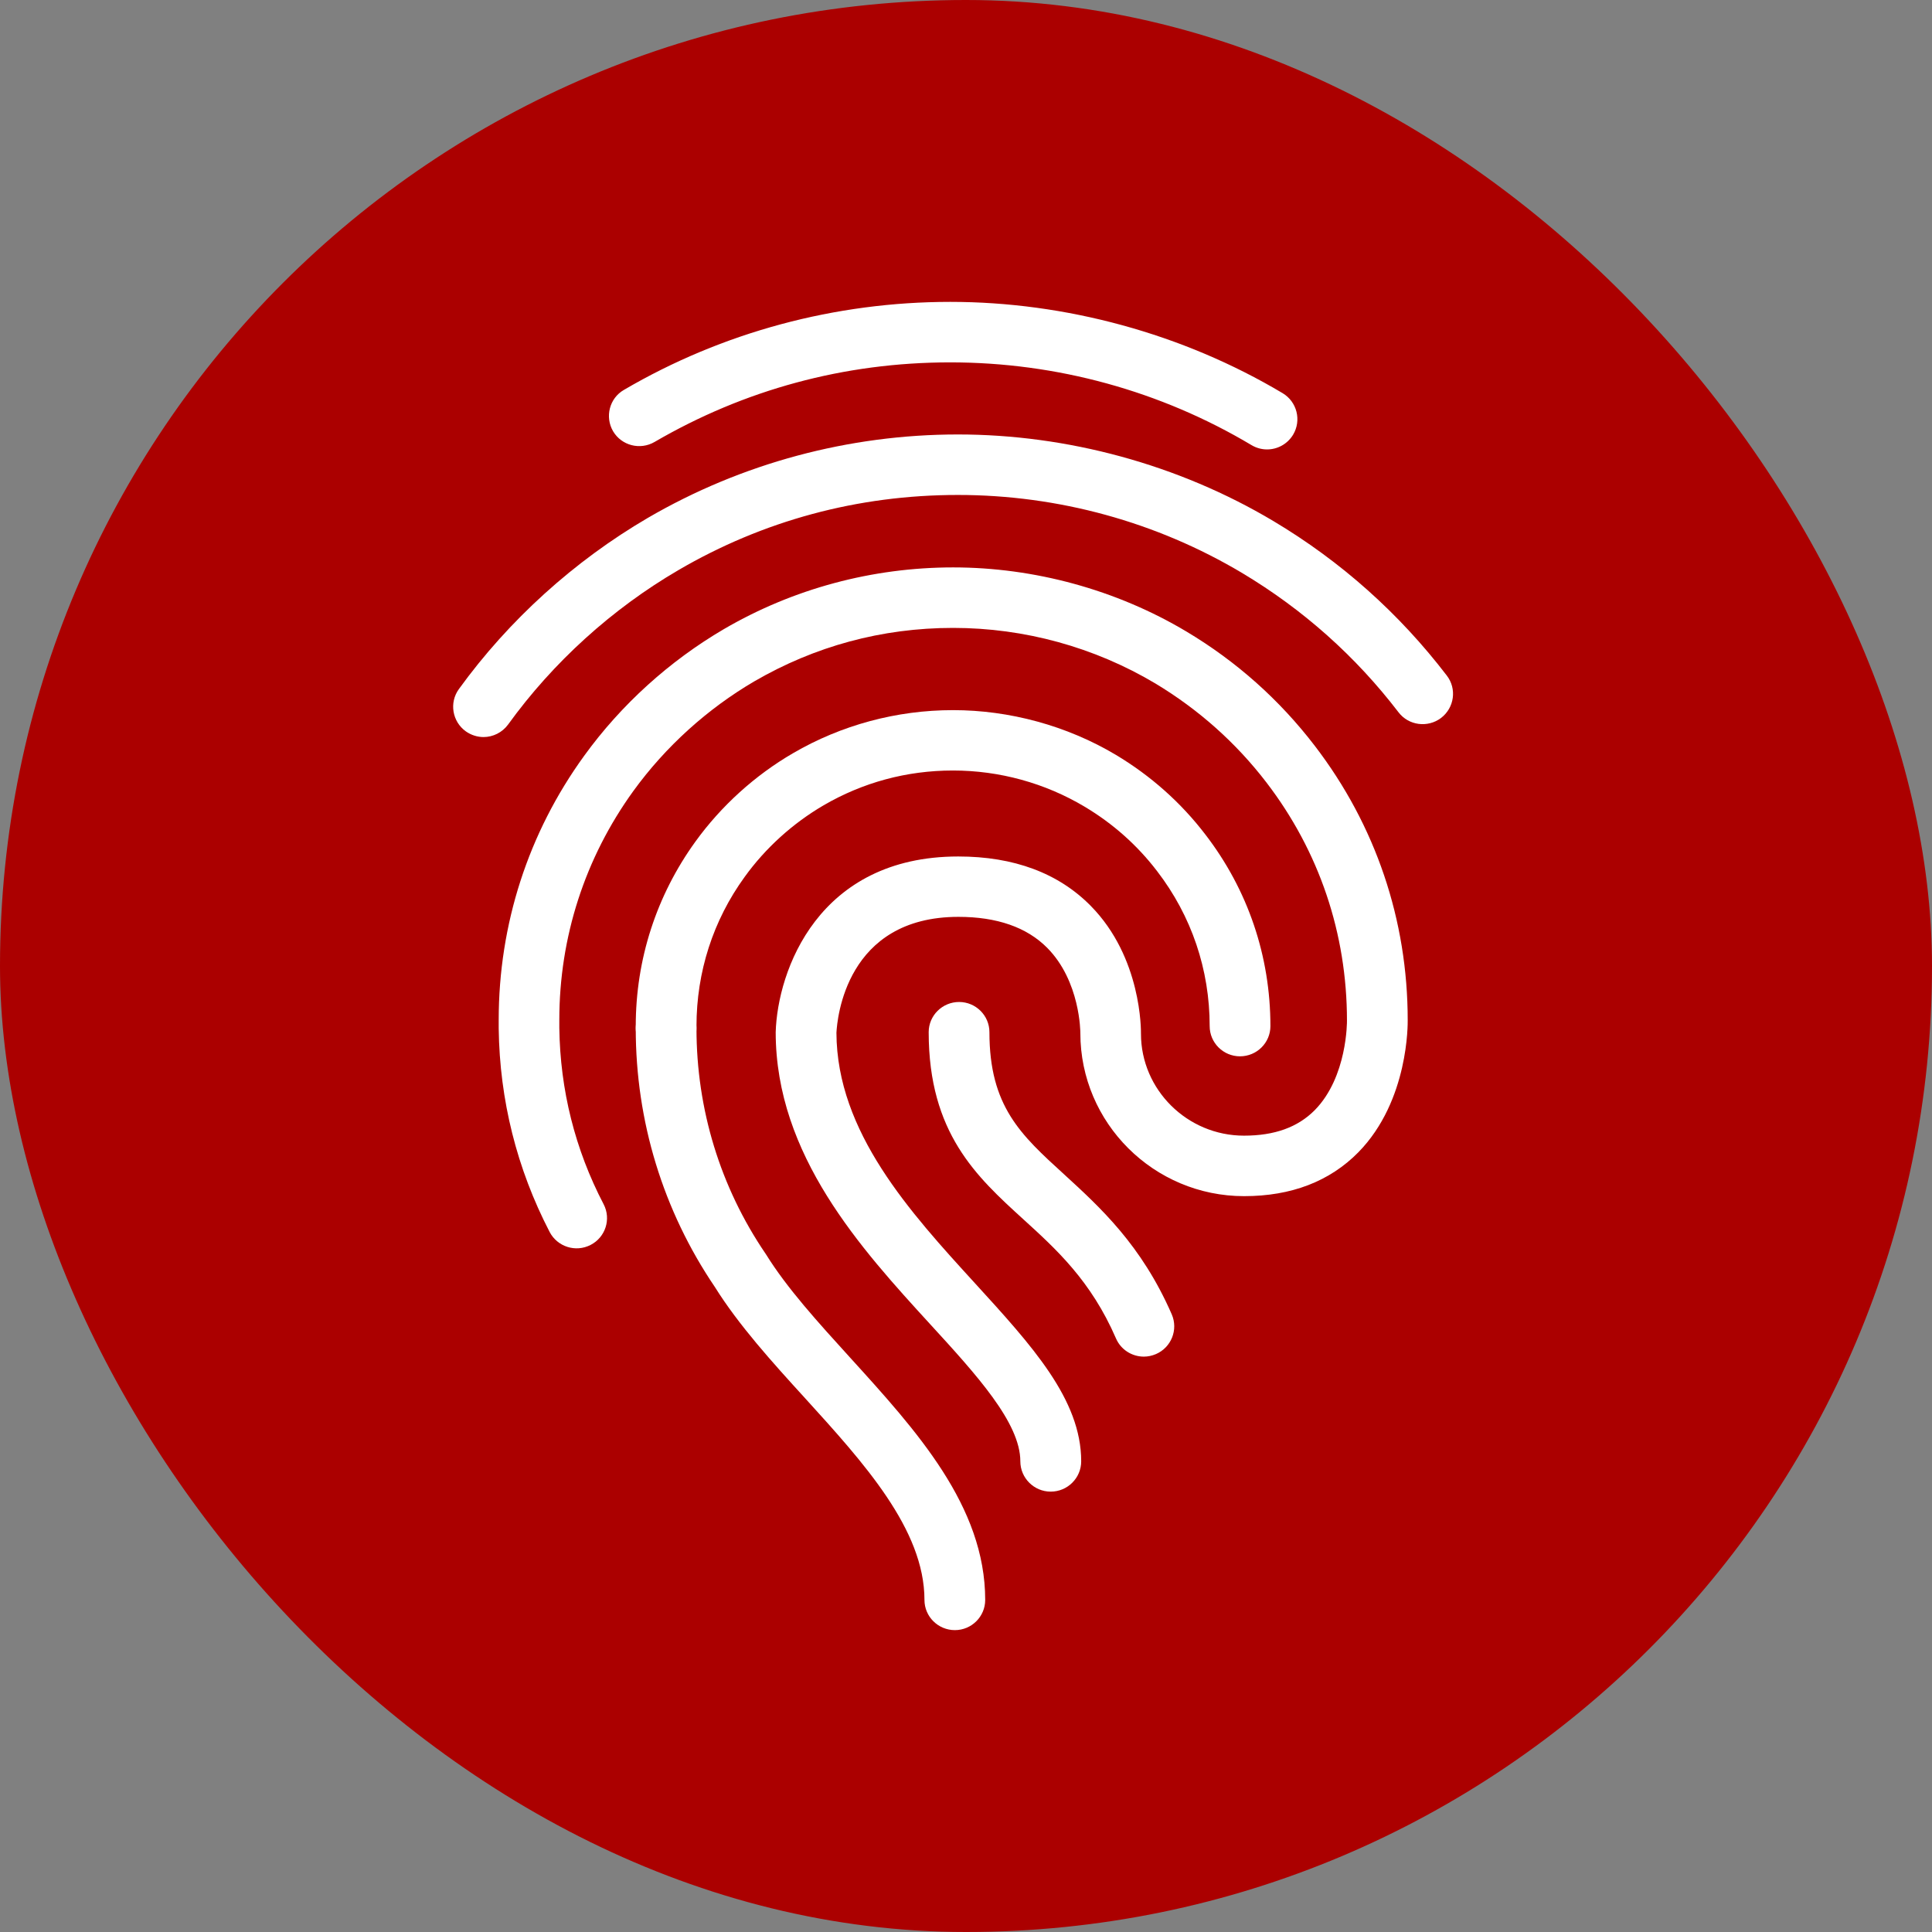
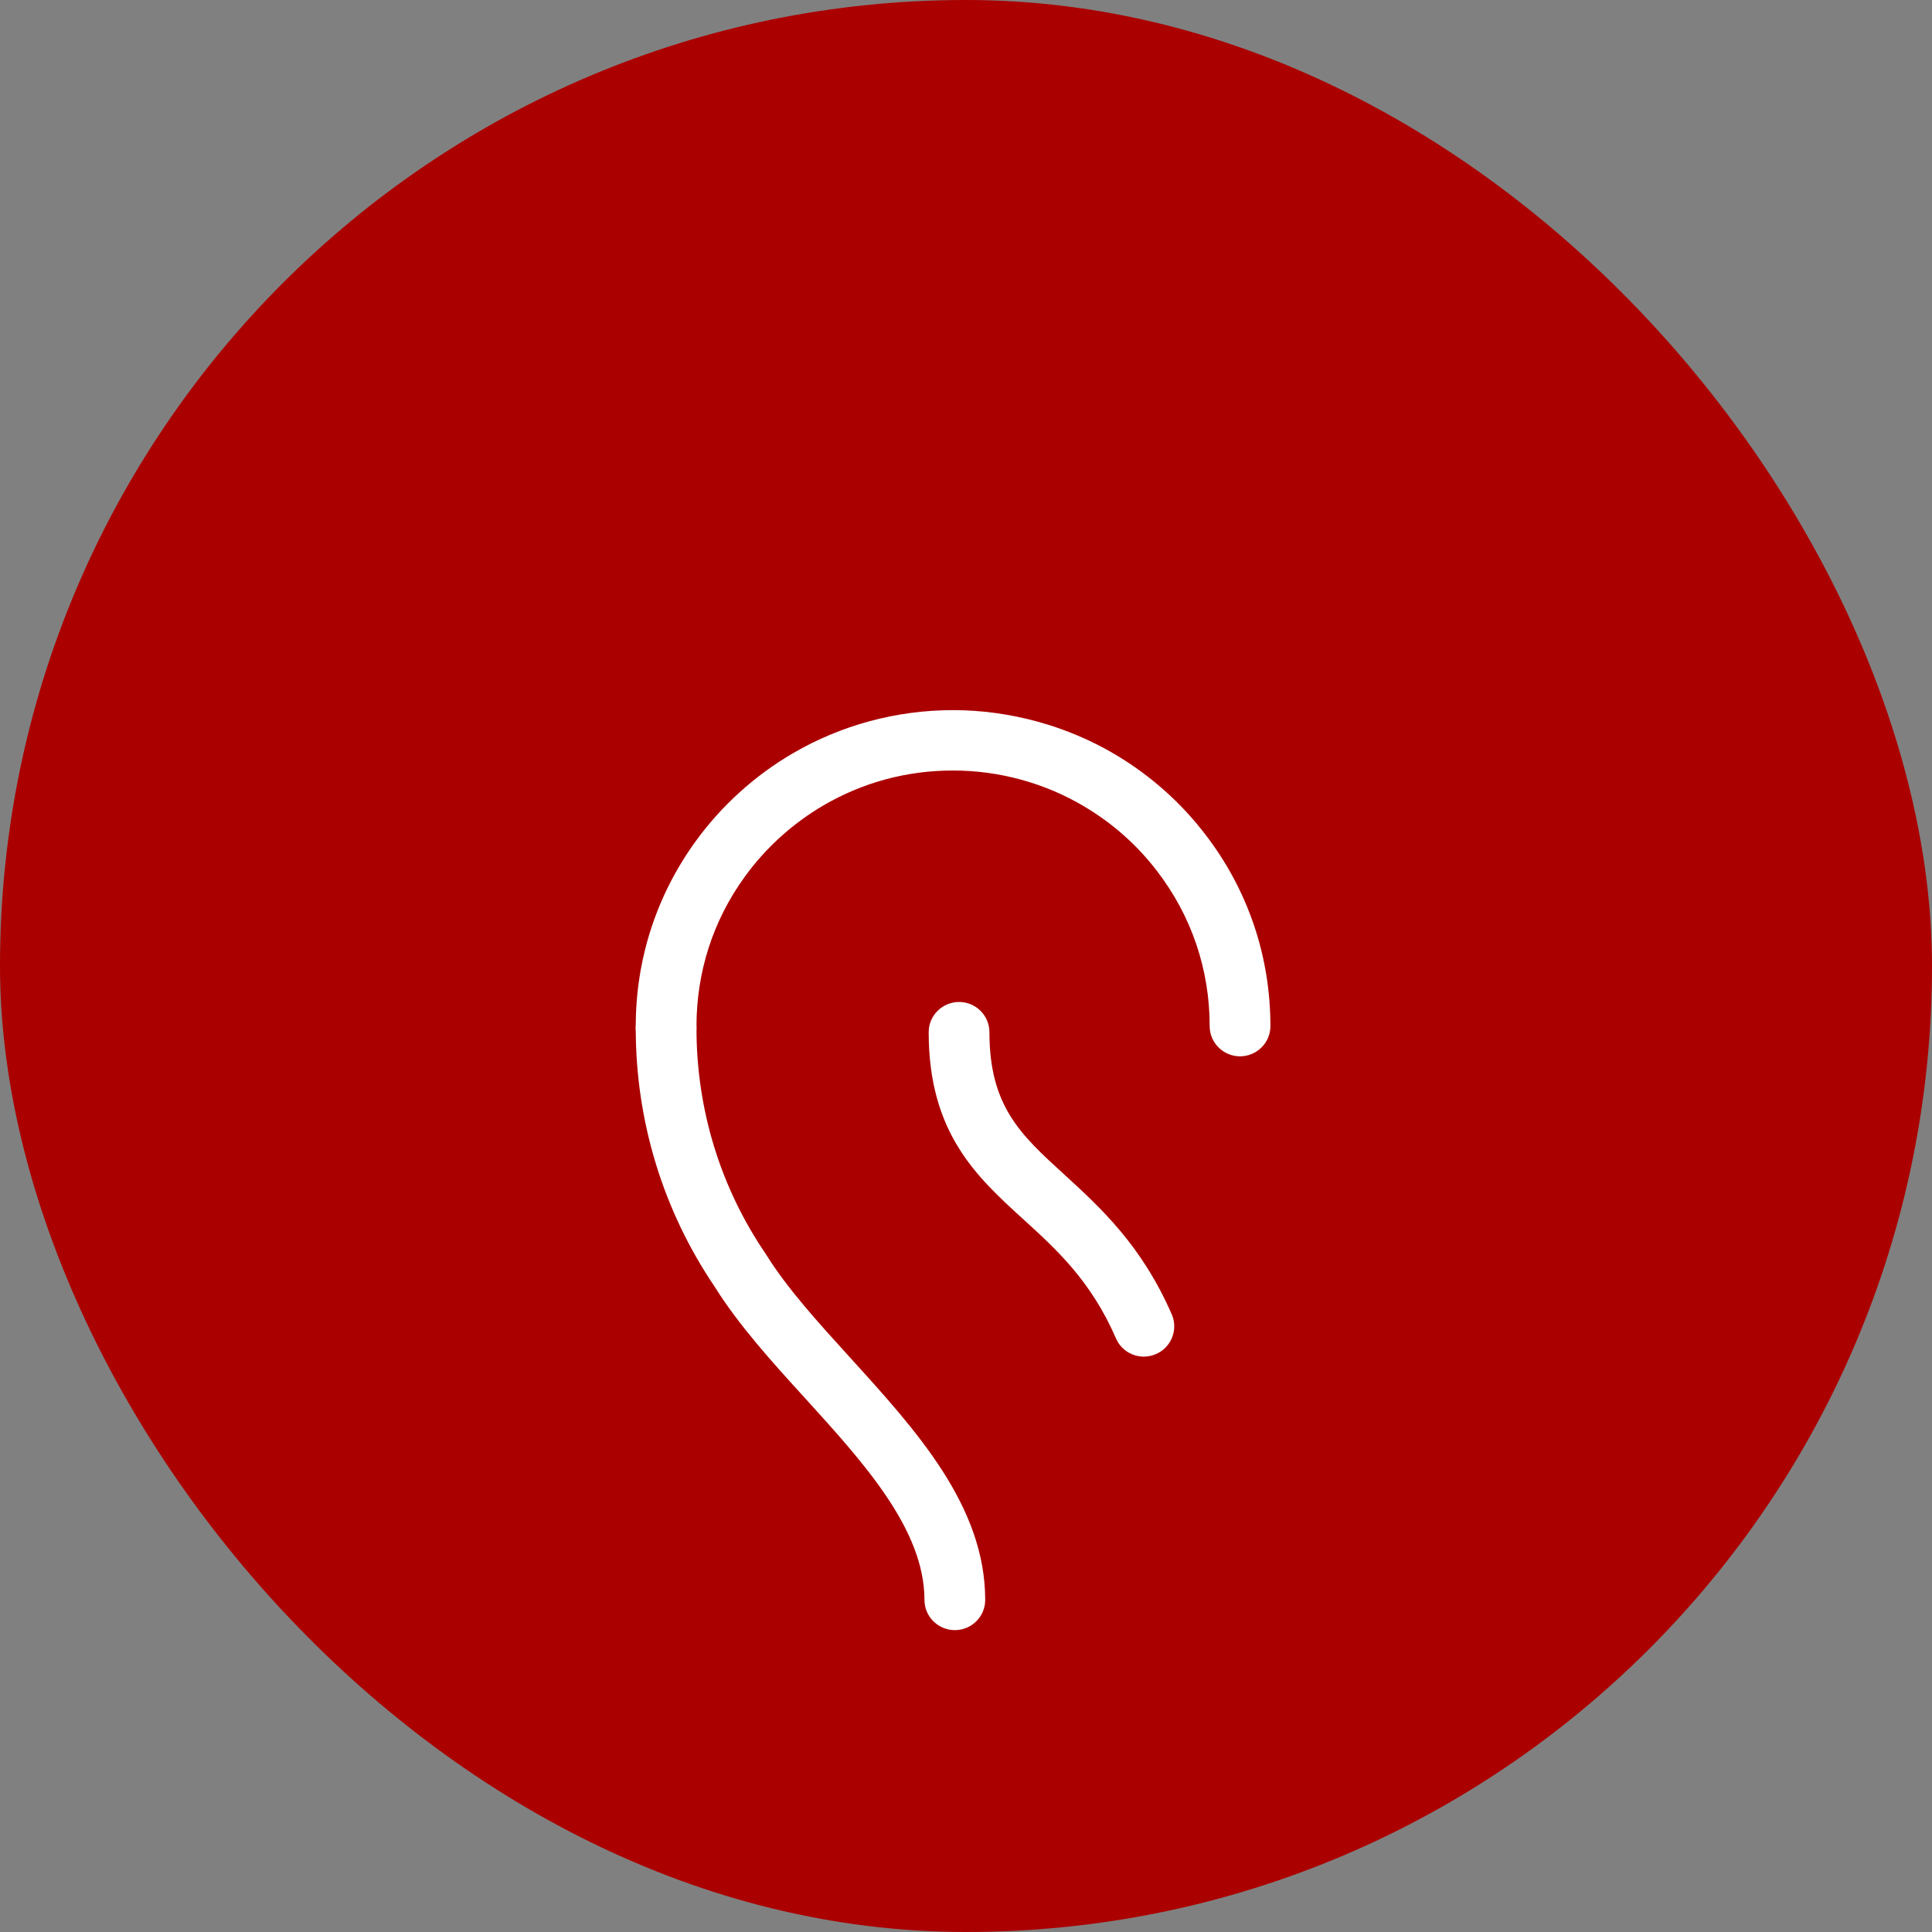
<svg xmlns="http://www.w3.org/2000/svg" width="16" height="16" viewBox="0 0 16 16" fill="none">
  <rect x="0" y="0" width="16" height="16" fill="#808080" stroke="none" />
  <rect width="16" height="16" rx="8" fill="#AB0000" />
-   <path d="M10.493 3.722C10.449 3.722 10.404 3.71 10.364 3.686C9.613 3.238 8.751 3.001 7.87 3.001C6.99 3.001 6.161 3.229 5.421 3.66C5.301 3.73 5.147 3.69 5.077 3.571C5.008 3.452 5.047 3.298 5.167 3.229C5.983 2.751 6.918 2.5 7.87 2.5C8.821 2.5 9.793 2.762 10.622 3.256C10.741 3.327 10.78 3.481 10.709 3.6C10.661 3.679 10.578 3.722 10.493 3.722Z" fill="white" />
-   <path d="M4.005 6.104C3.954 6.104 3.902 6.088 3.858 6.057C3.745 5.976 3.719 5.819 3.8 5.707C4.214 5.135 4.756 4.645 5.365 4.289C6.141 3.837 7.029 3.598 7.933 3.598C8.837 3.598 9.759 3.846 10.547 4.316C11.105 4.649 11.588 5.08 11.982 5.595C12.066 5.704 12.045 5.861 11.934 5.946C11.824 6.029 11.666 6.009 11.582 5.899C11.226 5.434 10.791 5.047 10.288 4.746C9.579 4.323 8.764 4.099 7.933 4.099C7.101 4.099 6.318 4.313 5.619 4.721C5.069 5.042 4.581 5.484 4.208 6C4.159 6.067 4.082 6.104 4.004 6.104H4.005Z" fill="white" />
-   <path d="M8.701 12.353C8.563 12.353 8.45 12.24 8.45 12.102C8.45 11.783 8.087 11.385 7.701 10.964C7.132 10.342 6.424 9.567 6.424 8.548C6.439 8.04 6.775 7.093 7.936 7.093C8.397 7.093 8.766 7.231 9.033 7.502C9.456 7.931 9.449 8.535 9.449 8.561C9.449 9.024 9.832 9.405 10.302 9.405C10.555 9.405 10.747 9.336 10.888 9.194C11.159 8.919 11.155 8.458 11.155 8.453C11.155 7.73 10.925 7.05 10.488 6.48C10.235 6.15 9.925 5.875 9.568 5.66C9.064 5.36 8.485 5.2 7.893 5.2C7.301 5.2 6.746 5.353 6.248 5.642C5.858 5.87 5.511 6.184 5.245 6.551C4.844 7.106 4.632 7.761 4.632 8.447V8.513C4.639 9.027 4.762 9.519 4.999 9.973C5.063 10.096 5.014 10.247 4.891 10.31C4.767 10.374 4.616 10.325 4.552 10.203C4.28 9.678 4.138 9.111 4.13 8.518V8.447C4.13 7.656 4.374 6.899 4.838 6.259C5.144 5.836 5.544 5.474 5.995 5.21C6.569 4.875 7.225 4.699 7.894 4.699C8.563 4.699 9.245 4.883 9.827 5.231C10.239 5.477 10.596 5.795 10.888 6.176C11.392 6.833 11.658 7.619 11.658 8.448C11.658 8.47 11.669 9.114 11.25 9.542C11.012 9.784 10.694 9.906 10.303 9.906C9.555 9.906 8.947 9.3 8.947 8.556C8.947 8.548 8.947 8.126 8.672 7.849C8.503 7.679 8.256 7.593 7.937 7.593C7.005 7.593 6.933 8.438 6.927 8.553C6.93 9.376 7.538 10.04 8.074 10.627C8.546 11.144 8.954 11.589 8.954 12.102C8.954 12.24 8.841 12.353 8.702 12.353H8.701Z" fill="white" />
  <path d="M7.908 13.5C7.769 13.5 7.656 13.388 7.656 13.25C7.656 12.666 7.153 12.114 6.667 11.579C6.397 11.283 6.118 10.975 5.92 10.658C5.491 10.025 5.265 9.285 5.265 8.518C5.265 8.38 5.378 8.268 5.516 8.268C5.655 8.268 5.768 8.38 5.768 8.518C5.768 9.186 5.965 9.831 6.339 10.381C6.341 10.384 6.343 10.387 6.345 10.39C6.519 10.67 6.772 10.948 7.04 11.243C7.59 11.848 8.159 12.473 8.159 13.25C8.159 13.388 8.046 13.5 7.908 13.5Z" fill="white" />
  <path d="M9.473 11.235C9.376 11.235 9.283 11.179 9.242 11.084C9.035 10.607 8.749 10.347 8.472 10.095C8.088 9.745 7.691 9.383 7.691 8.548C7.691 8.41 7.804 8.298 7.943 8.298C8.081 8.298 8.194 8.41 8.194 8.548C8.194 9.162 8.453 9.398 8.812 9.725C9.112 10 9.453 10.31 9.704 10.885C9.759 11.012 9.7 11.159 9.573 11.214C9.54 11.228 9.506 11.235 9.473 11.235V11.235Z" fill="white" />
  <path d="M5.516 8.762C5.378 8.762 5.265 8.65 5.265 8.512V8.498C5.265 7.945 5.436 7.417 5.759 6.97C5.972 6.675 6.252 6.421 6.567 6.238C6.968 6.004 7.426 5.881 7.893 5.881C8.359 5.881 8.835 6.009 9.242 6.252C9.529 6.424 9.779 6.645 9.983 6.912C10.335 7.37 10.521 7.919 10.521 8.498C10.521 8.636 10.408 8.748 10.269 8.748C10.131 8.748 10.018 8.636 10.018 8.498C10.018 8.03 9.868 7.586 9.583 7.215C9.418 6.999 9.216 6.82 8.983 6.681C8.655 6.485 8.277 6.381 7.892 6.381C7.507 6.381 7.144 6.481 6.821 6.669C6.566 6.818 6.339 7.023 6.167 7.262C5.905 7.623 5.768 8.05 5.768 8.498V8.511C5.768 8.649 5.655 8.761 5.516 8.761V8.762Z" fill="white" />
</svg>